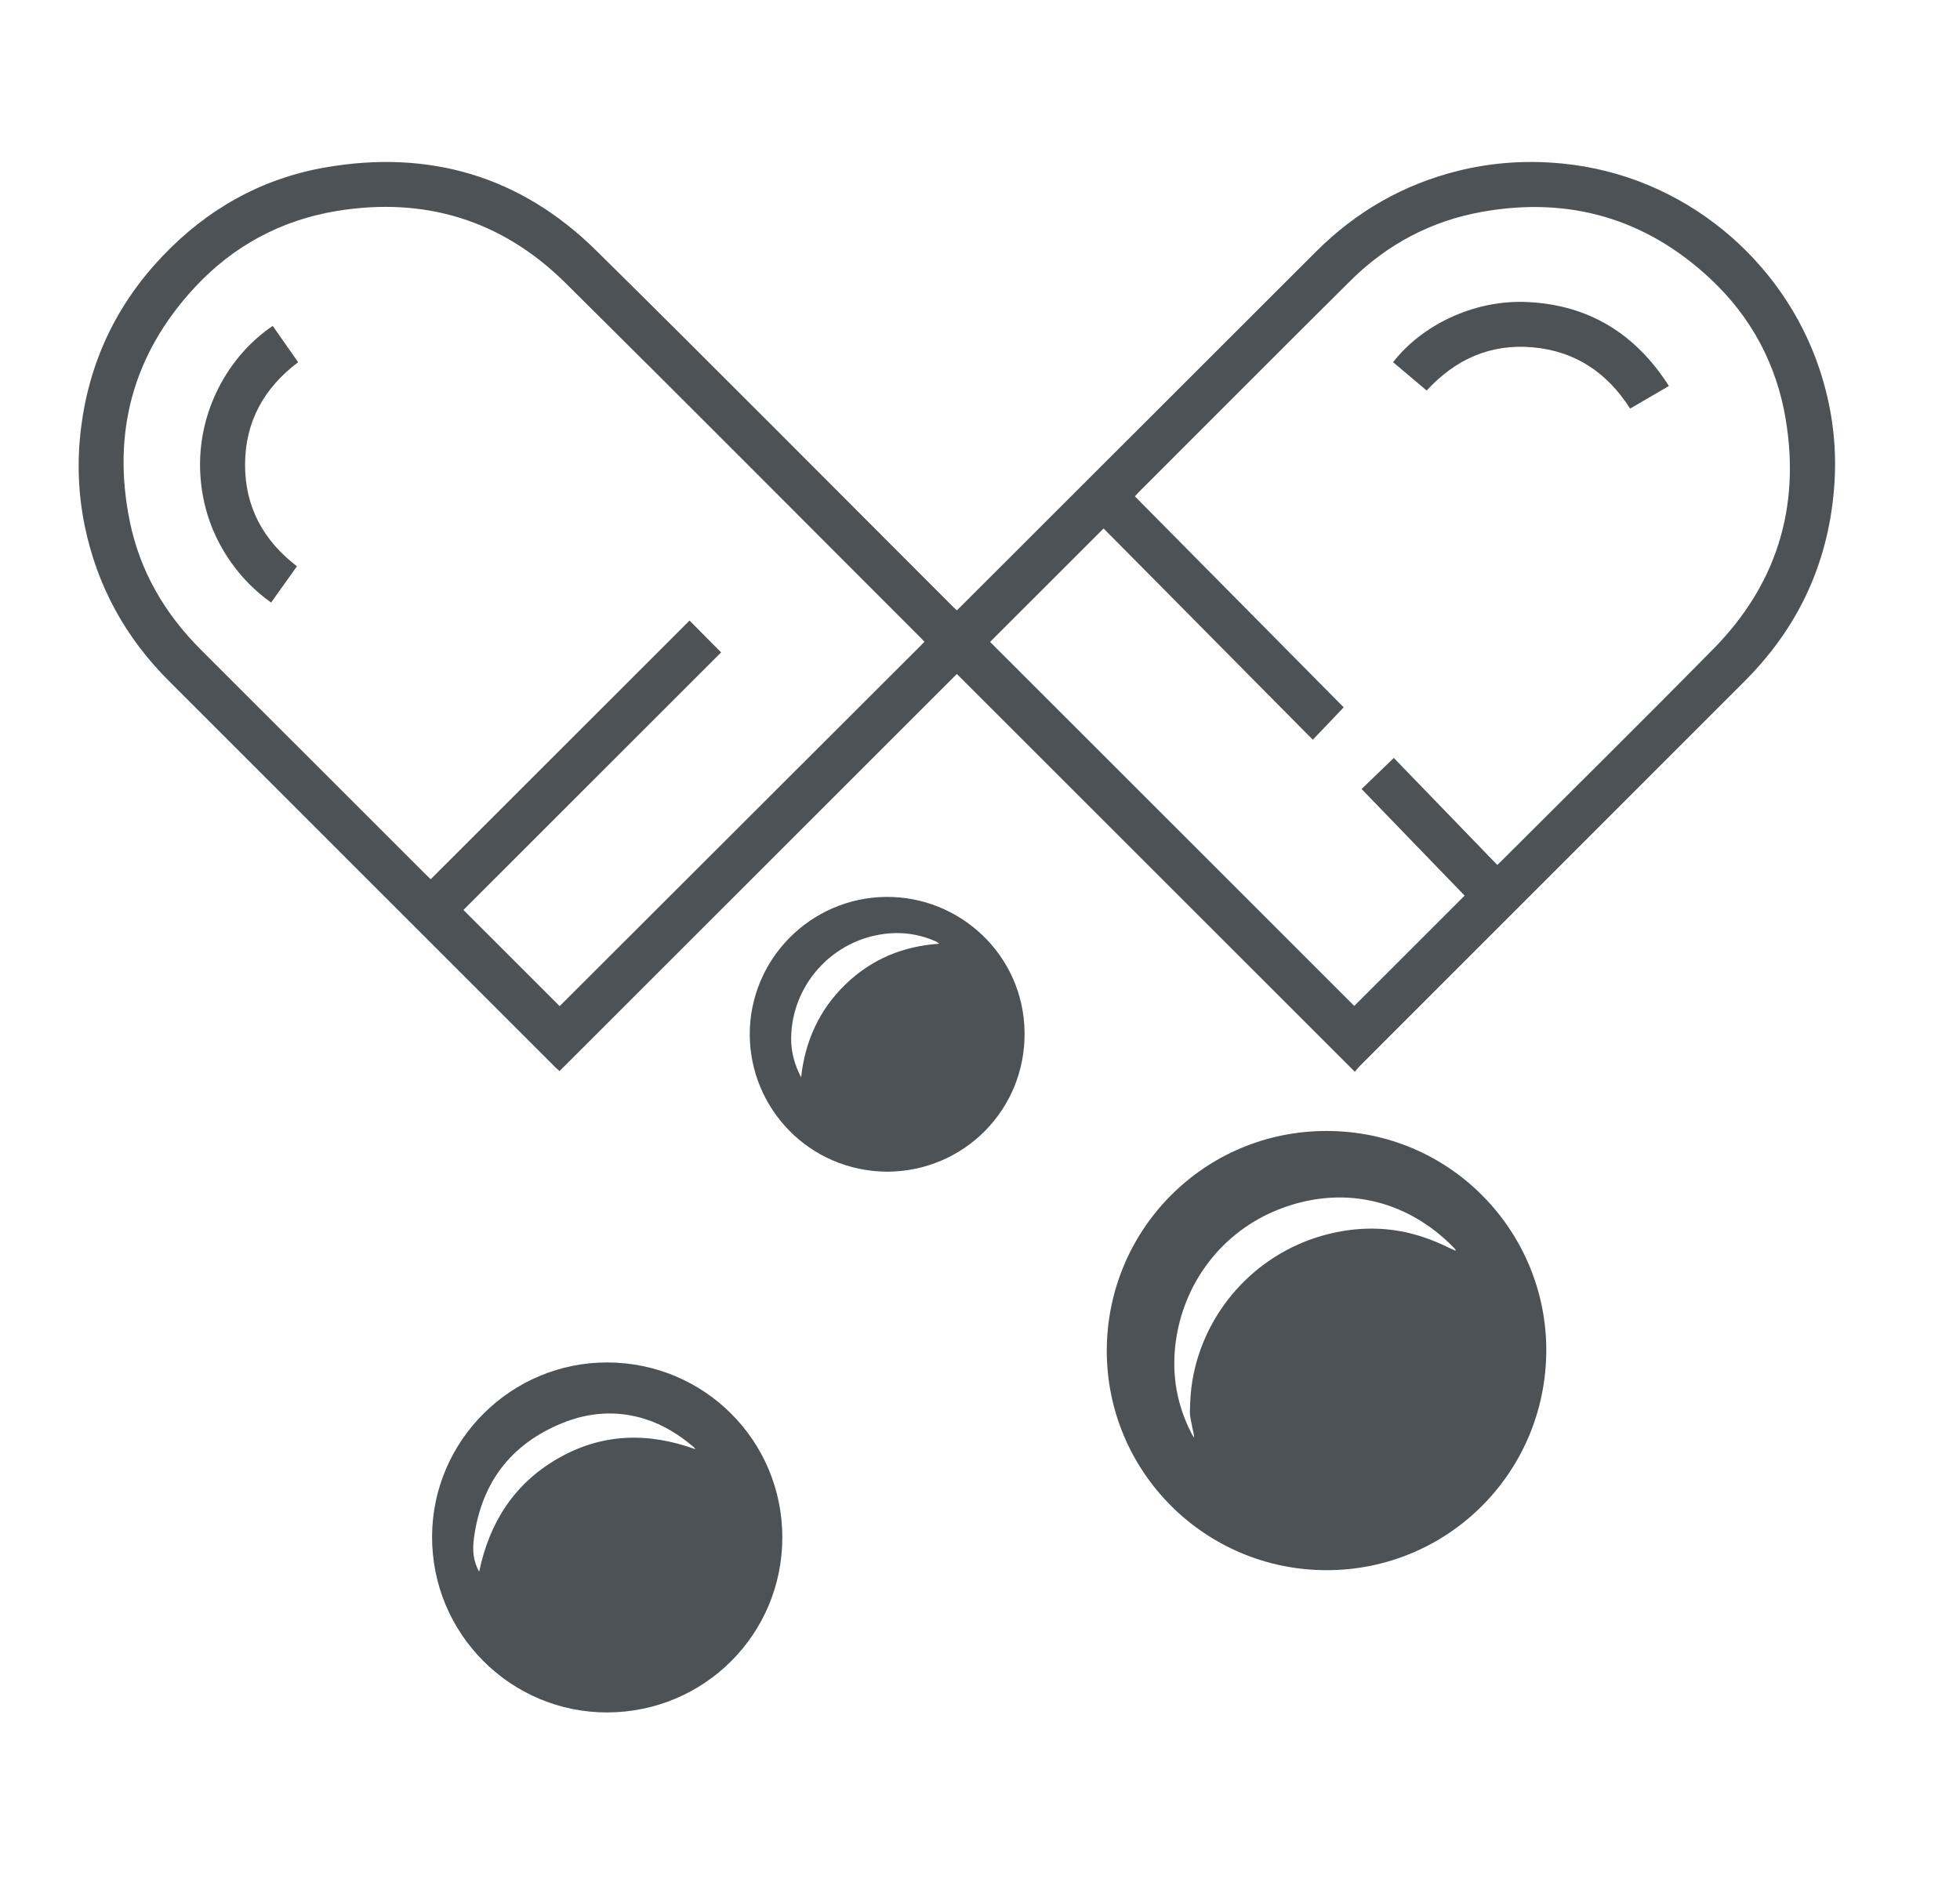
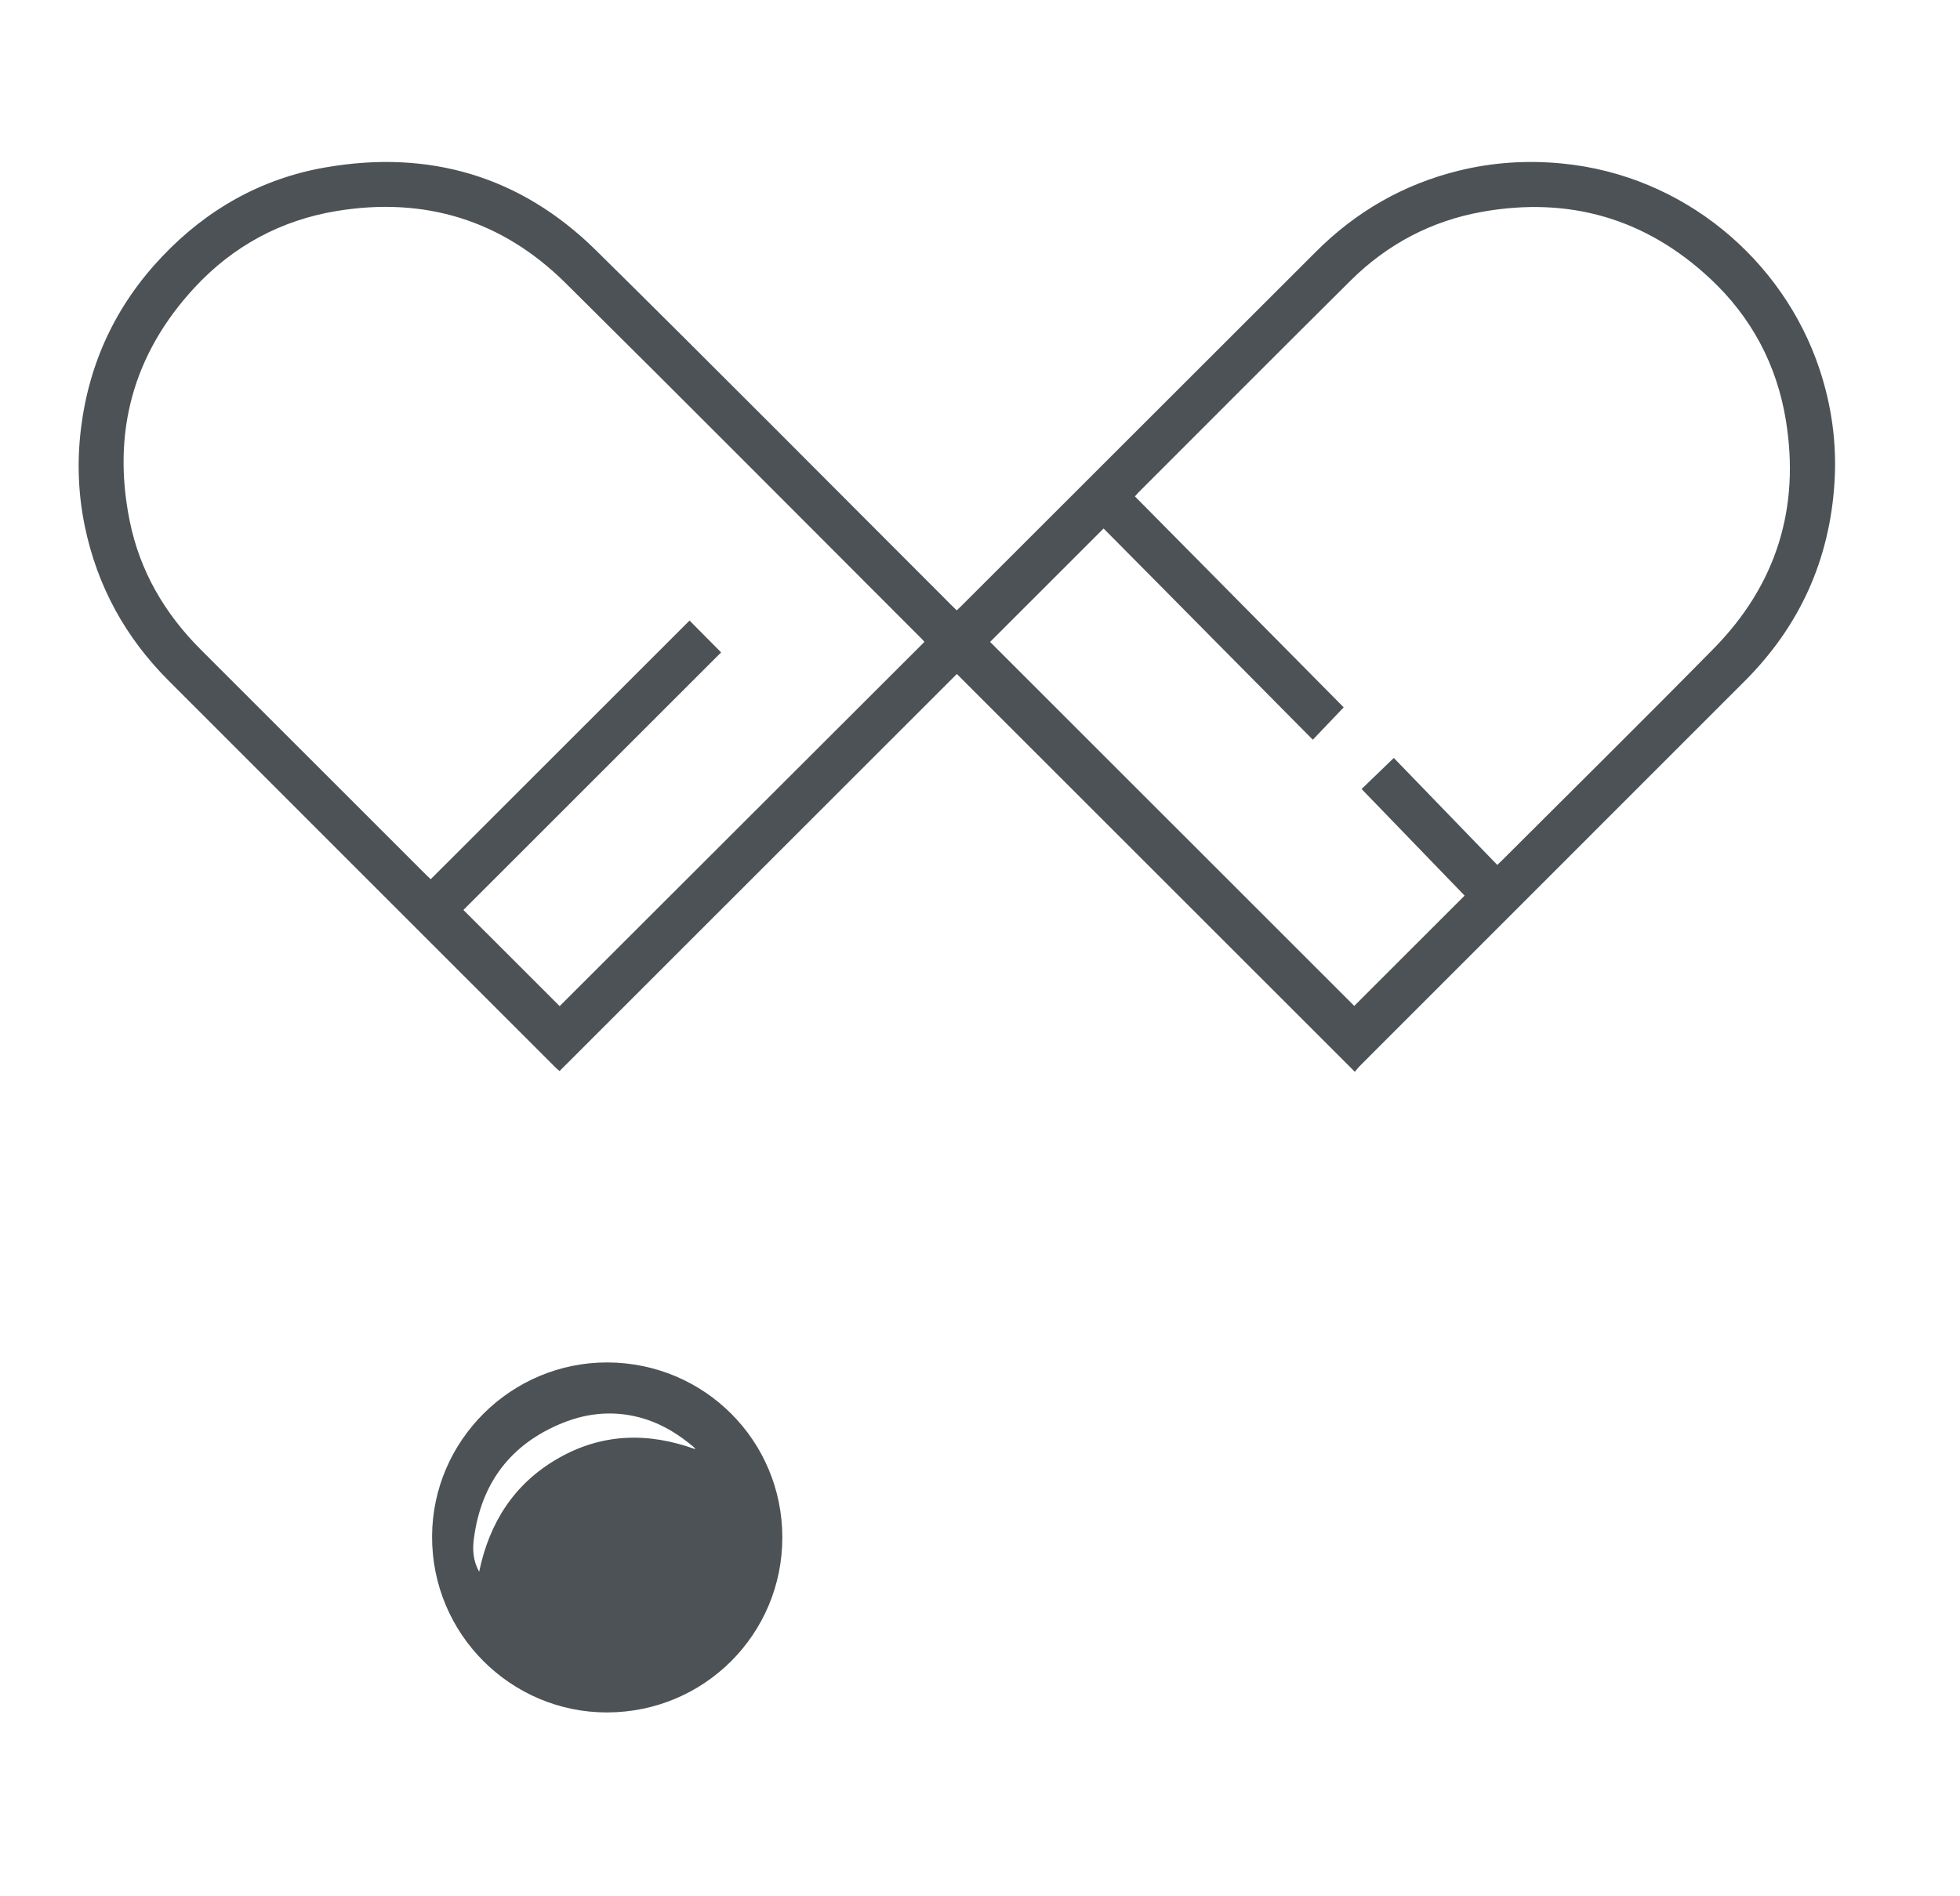
<svg xmlns="http://www.w3.org/2000/svg" fill="none" viewBox="0 0 62 60" height="60" width="62">
  <path fill="#4C5255" d="M30.268 21.325C26.073 25.52 21.889 29.701 17.699 33.89C17.651 33.847 17.613 33.816 17.578 33.782C15.483 31.688 13.388 29.595 11.295 27.5C9.308 25.514 7.324 23.526 5.337 21.54C3.967 20.172 3.074 18.545 2.682 16.648C2.472 15.63 2.435 14.602 2.56 13.569C2.816 11.468 3.675 9.647 5.132 8.114C6.545 6.626 8.26 5.653 10.283 5.299C13.572 4.724 16.47 5.57 18.854 7.922C22.628 11.646 26.36 15.412 30.11 19.162C30.158 19.209 30.206 19.255 30.265 19.313C30.325 19.256 30.376 19.207 30.427 19.156C34.162 15.424 37.897 11.692 41.631 7.96C42.897 6.695 44.393 5.834 46.133 5.403C47.21 5.137 48.301 5.066 49.406 5.173C53.264 5.542 56.403 8.228 57.551 11.665C57.94 12.829 58.105 14.025 58.031 15.247C57.882 17.702 56.934 19.805 55.194 21.546C51.135 25.608 47.074 29.668 43.014 33.729C42.962 33.78 42.919 33.839 42.858 33.913C40.743 31.799 38.651 29.706 36.559 27.615C34.466 25.522 32.372 23.43 30.268 21.326V21.325ZM29.243 20.309C29.215 20.278 29.183 20.24 29.148 20.205C25.395 16.452 21.656 12.686 17.885 8.951C15.876 6.963 13.431 6.217 10.645 6.677C8.883 6.969 7.371 7.787 6.156 9.098C4.209 11.2 3.537 13.681 4.102 16.48C4.421 18.064 5.207 19.411 6.349 20.552C8.731 22.931 11.112 25.313 13.493 27.694C13.532 27.733 13.574 27.77 13.625 27.819C16.362 25.083 19.092 22.353 21.812 19.635C22.151 19.977 22.476 20.305 22.811 20.642C20.093 23.36 17.363 26.088 14.659 28.792C15.69 29.823 16.705 30.838 17.703 31.835C21.536 28.007 25.386 24.161 29.243 20.309ZM41.528 23.406C40.407 22.274 39.304 21.16 38.201 20.046C37.099 18.934 36.001 17.818 34.909 16.722C33.695 17.935 32.5 19.131 31.319 20.311C35.161 24.152 39.012 28.002 42.839 31.828C43.991 30.676 45.157 29.51 46.33 28.338C45.258 27.229 44.17 26.102 43.071 24.965C43.414 24.634 43.748 24.311 44.09 23.982C45.188 25.117 46.272 26.238 47.363 27.367C47.42 27.312 47.466 27.271 47.509 27.227C49.743 24.994 51.991 22.775 54.207 20.523C56.189 18.508 56.948 16.075 56.49 13.286C56.202 11.534 55.397 10.029 54.099 8.817C52.058 6.911 49.636 6.212 46.889 6.701C45.28 6.988 43.884 7.725 42.725 8.876C40.479 11.105 38.246 13.348 36.008 15.586C35.974 15.62 35.942 15.659 35.9 15.706C38.115 17.944 40.323 20.175 42.505 22.381C42.174 22.726 41.857 23.06 41.526 23.407L41.528 23.406Z" />
-   <path fill="#4C5255" d="M35.01 42.733C35.019 38.901 38.099 35.781 41.968 35.785C45.901 35.789 48.928 38.989 48.913 42.743C48.897 46.598 45.795 49.69 41.95 49.682C38.111 49.673 35.009 46.567 35.01 42.733ZM46.035 39.572L46.049 39.551C46.032 39.529 46.017 39.507 45.999 39.488C44.459 37.906 42.4 37.494 40.441 38.27C38.655 38.978 37.423 40.593 37.185 42.512C37.06 43.52 37.233 44.477 37.702 45.378C37.722 45.417 37.748 45.452 37.772 45.49C37.77 45.377 37.738 45.281 37.72 45.183C37.687 45.006 37.636 44.828 37.64 44.651C37.646 44.331 37.664 44.008 37.717 43.691C38.082 41.502 39.7 39.7 41.836 39.096C42.639 38.868 43.454 38.809 44.28 38.953C44.839 39.051 45.365 39.247 45.873 39.498C45.926 39.524 45.982 39.548 46.035 39.572Z" />
  <path fill="#4C5255" d="M24.747 48.645C24.747 51.713 22.275 54.177 19.206 54.183C16.17 54.189 13.653 51.708 13.668 48.605C13.682 45.576 16.176 43.097 19.221 43.109C22.287 43.122 24.747 45.585 24.747 48.645ZM15.157 49.731C15.482 48.168 16.269 46.943 17.644 46.15C19.031 45.351 20.488 45.307 22 45.856C21.97 45.818 21.959 45.798 21.944 45.786C21.488 45.401 20.99 45.086 20.417 44.903C19.526 44.619 18.638 44.681 17.786 45.028C16.153 45.693 15.226 46.922 14.992 48.669C14.944 49.026 14.96 49.379 15.157 49.731Z" />
-   <path fill="#4C5255" d="M28.071 37.074C25.576 37.059 23.728 35.052 23.717 32.748C23.705 30.358 25.637 28.404 28.025 28.379C30.356 28.355 32.383 30.214 32.41 32.668C32.437 35.105 30.501 37.059 28.071 37.074ZM25.341 34.087C25.468 32.942 25.914 31.954 26.738 31.153C27.563 30.352 28.562 29.937 29.712 29.86C29.668 29.822 29.622 29.796 29.574 29.775C29.022 29.535 28.45 29.47 27.855 29.567C26.256 29.826 25.056 31.206 25.026 32.823C25.017 33.273 25.134 33.688 25.341 34.087Z" />
-   <path fill="#4C5255" d="M9.431 11.461C8.351 12.273 7.758 13.342 7.752 14.688C7.746 16.028 8.323 17.098 9.393 17.918C9.122 18.298 8.855 18.673 8.576 19.065C8.073 18.707 7.652 18.283 7.304 17.786C6.712 16.943 6.39 16.005 6.335 14.979C6.233 13.025 7.223 11.259 8.627 10.312C8.893 10.693 9.16 11.074 9.431 11.461Z" />
-   <path fill="#4C5255" d="M45.129 12.357C44.772 12.055 44.42 11.758 44.068 11.46C44.933 10.336 46.58 9.465 48.347 9.558C50.278 9.658 51.743 10.569 52.792 12.213C52.372 12.457 51.97 12.692 51.565 12.928C50.838 11.789 49.828 11.109 48.483 10.989C47.143 10.871 46.037 11.369 45.129 12.357Z" />
</svg>